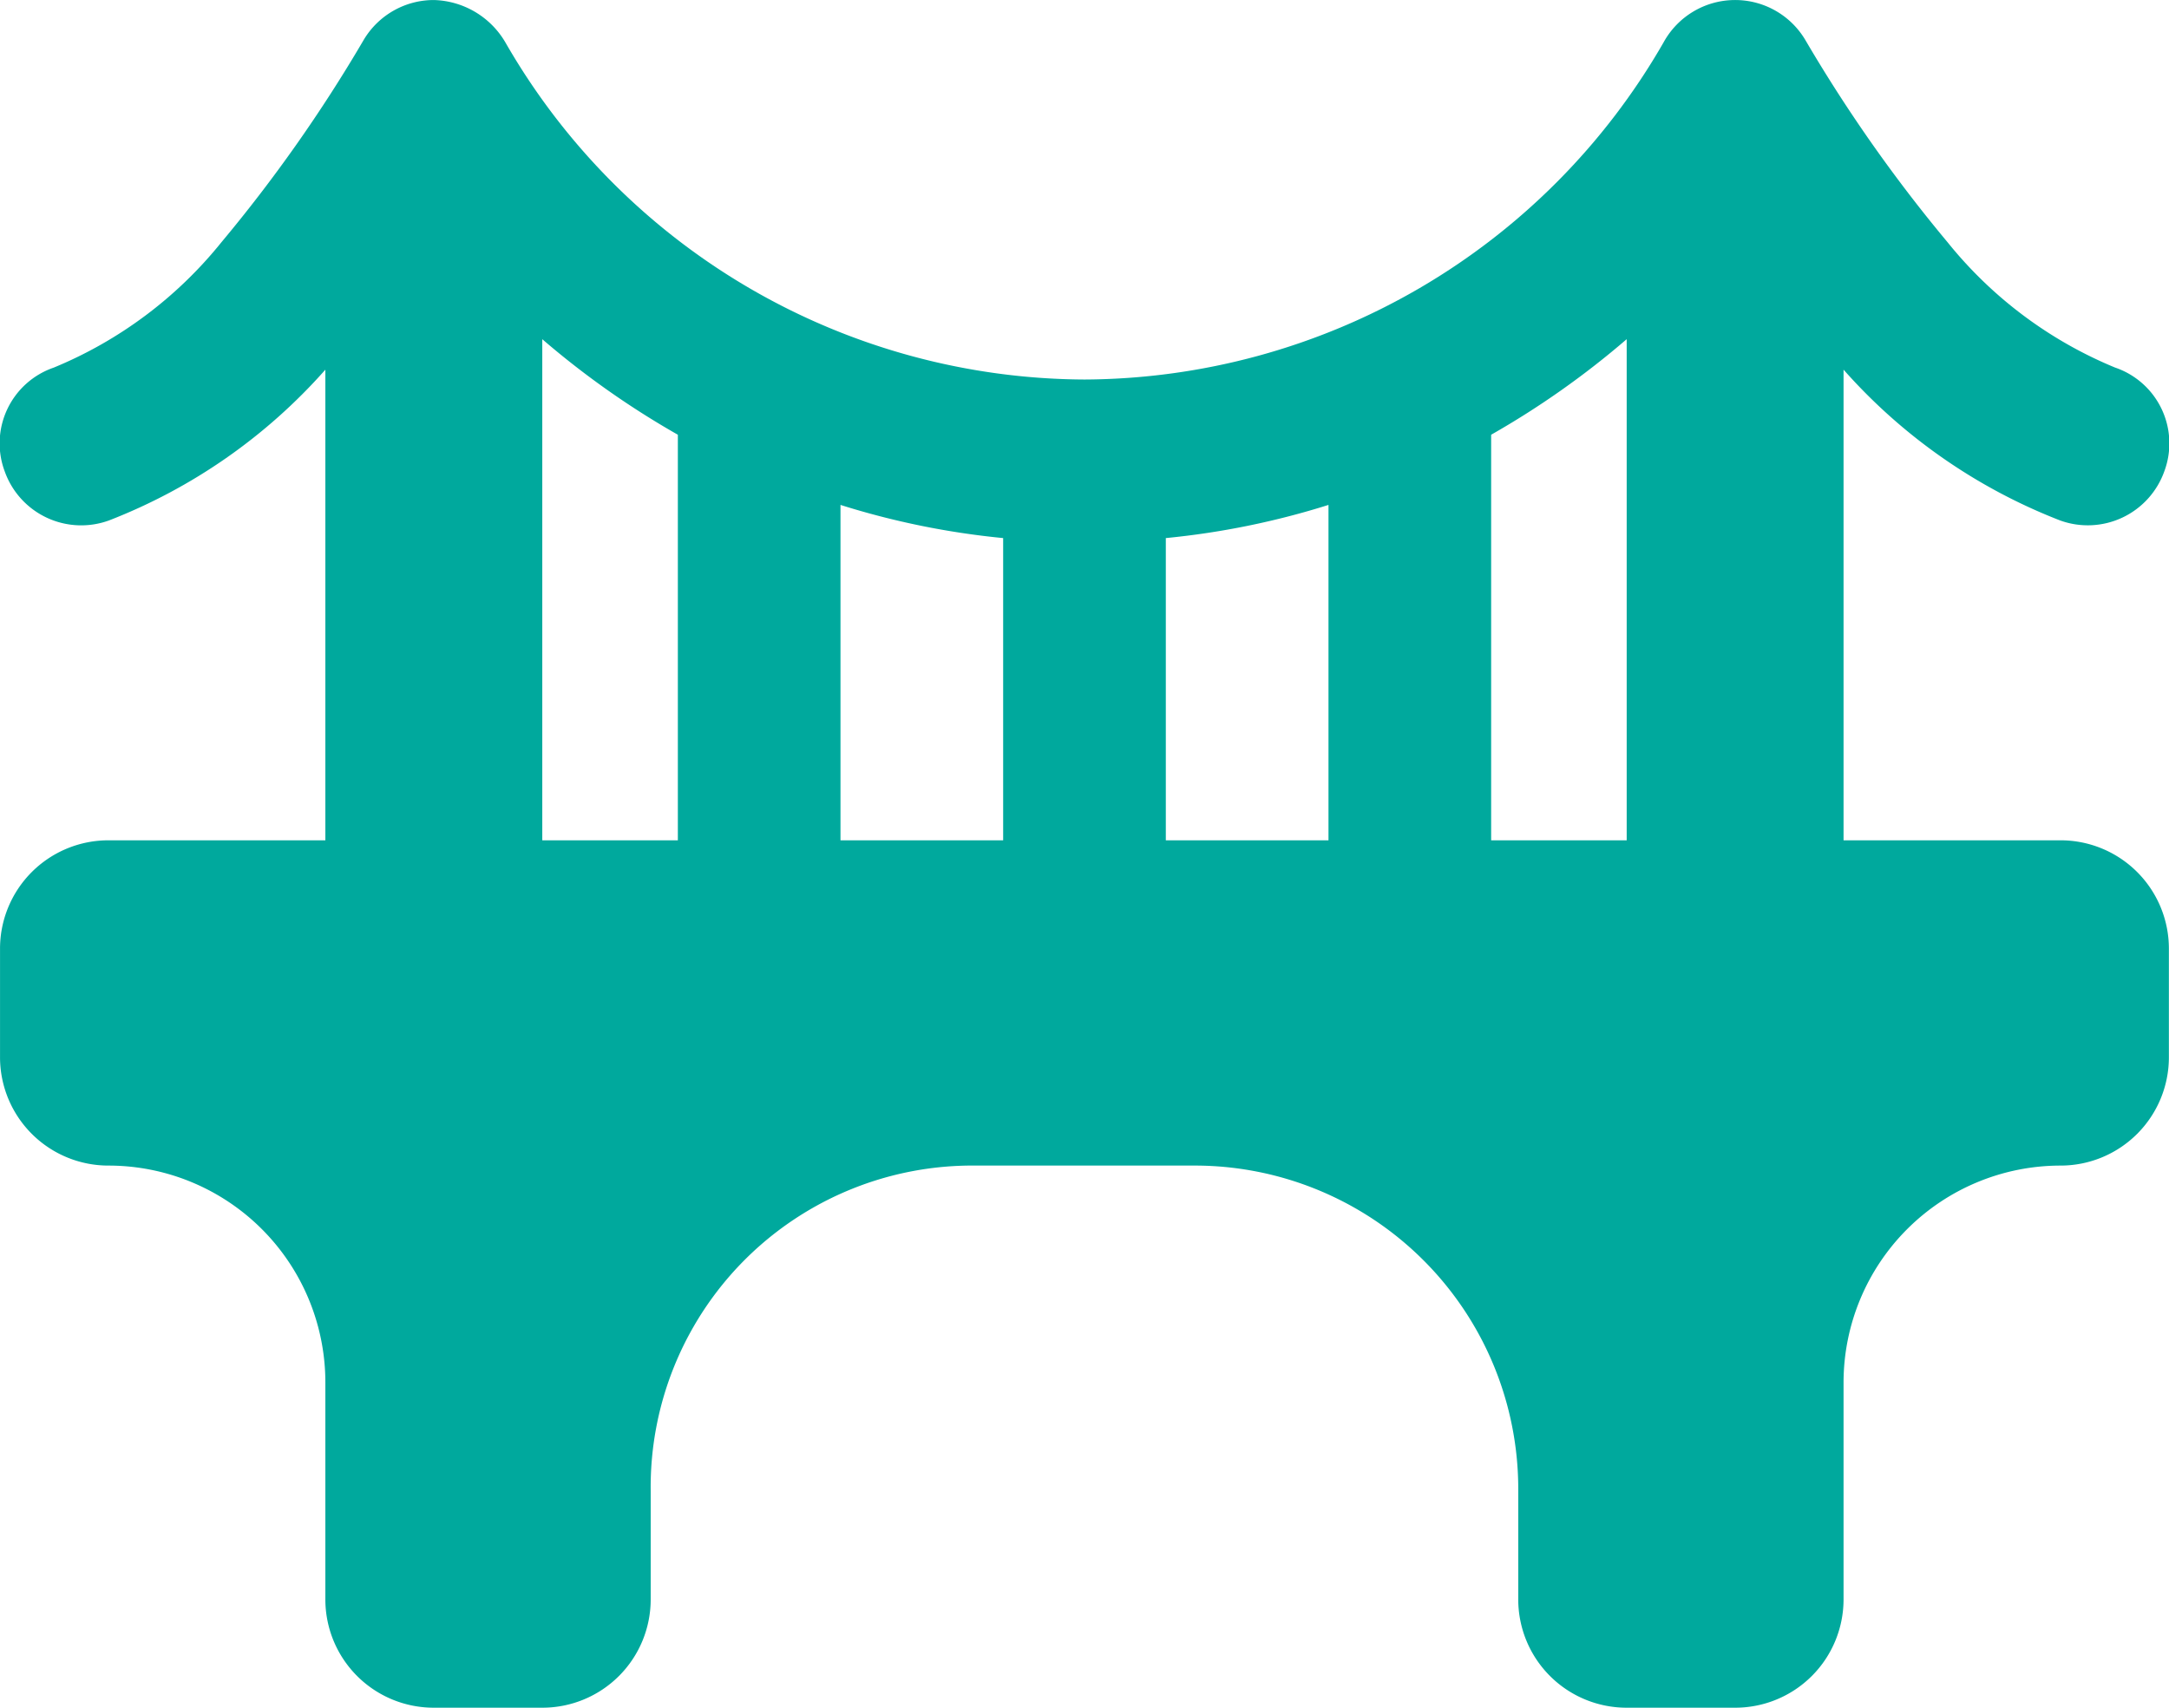
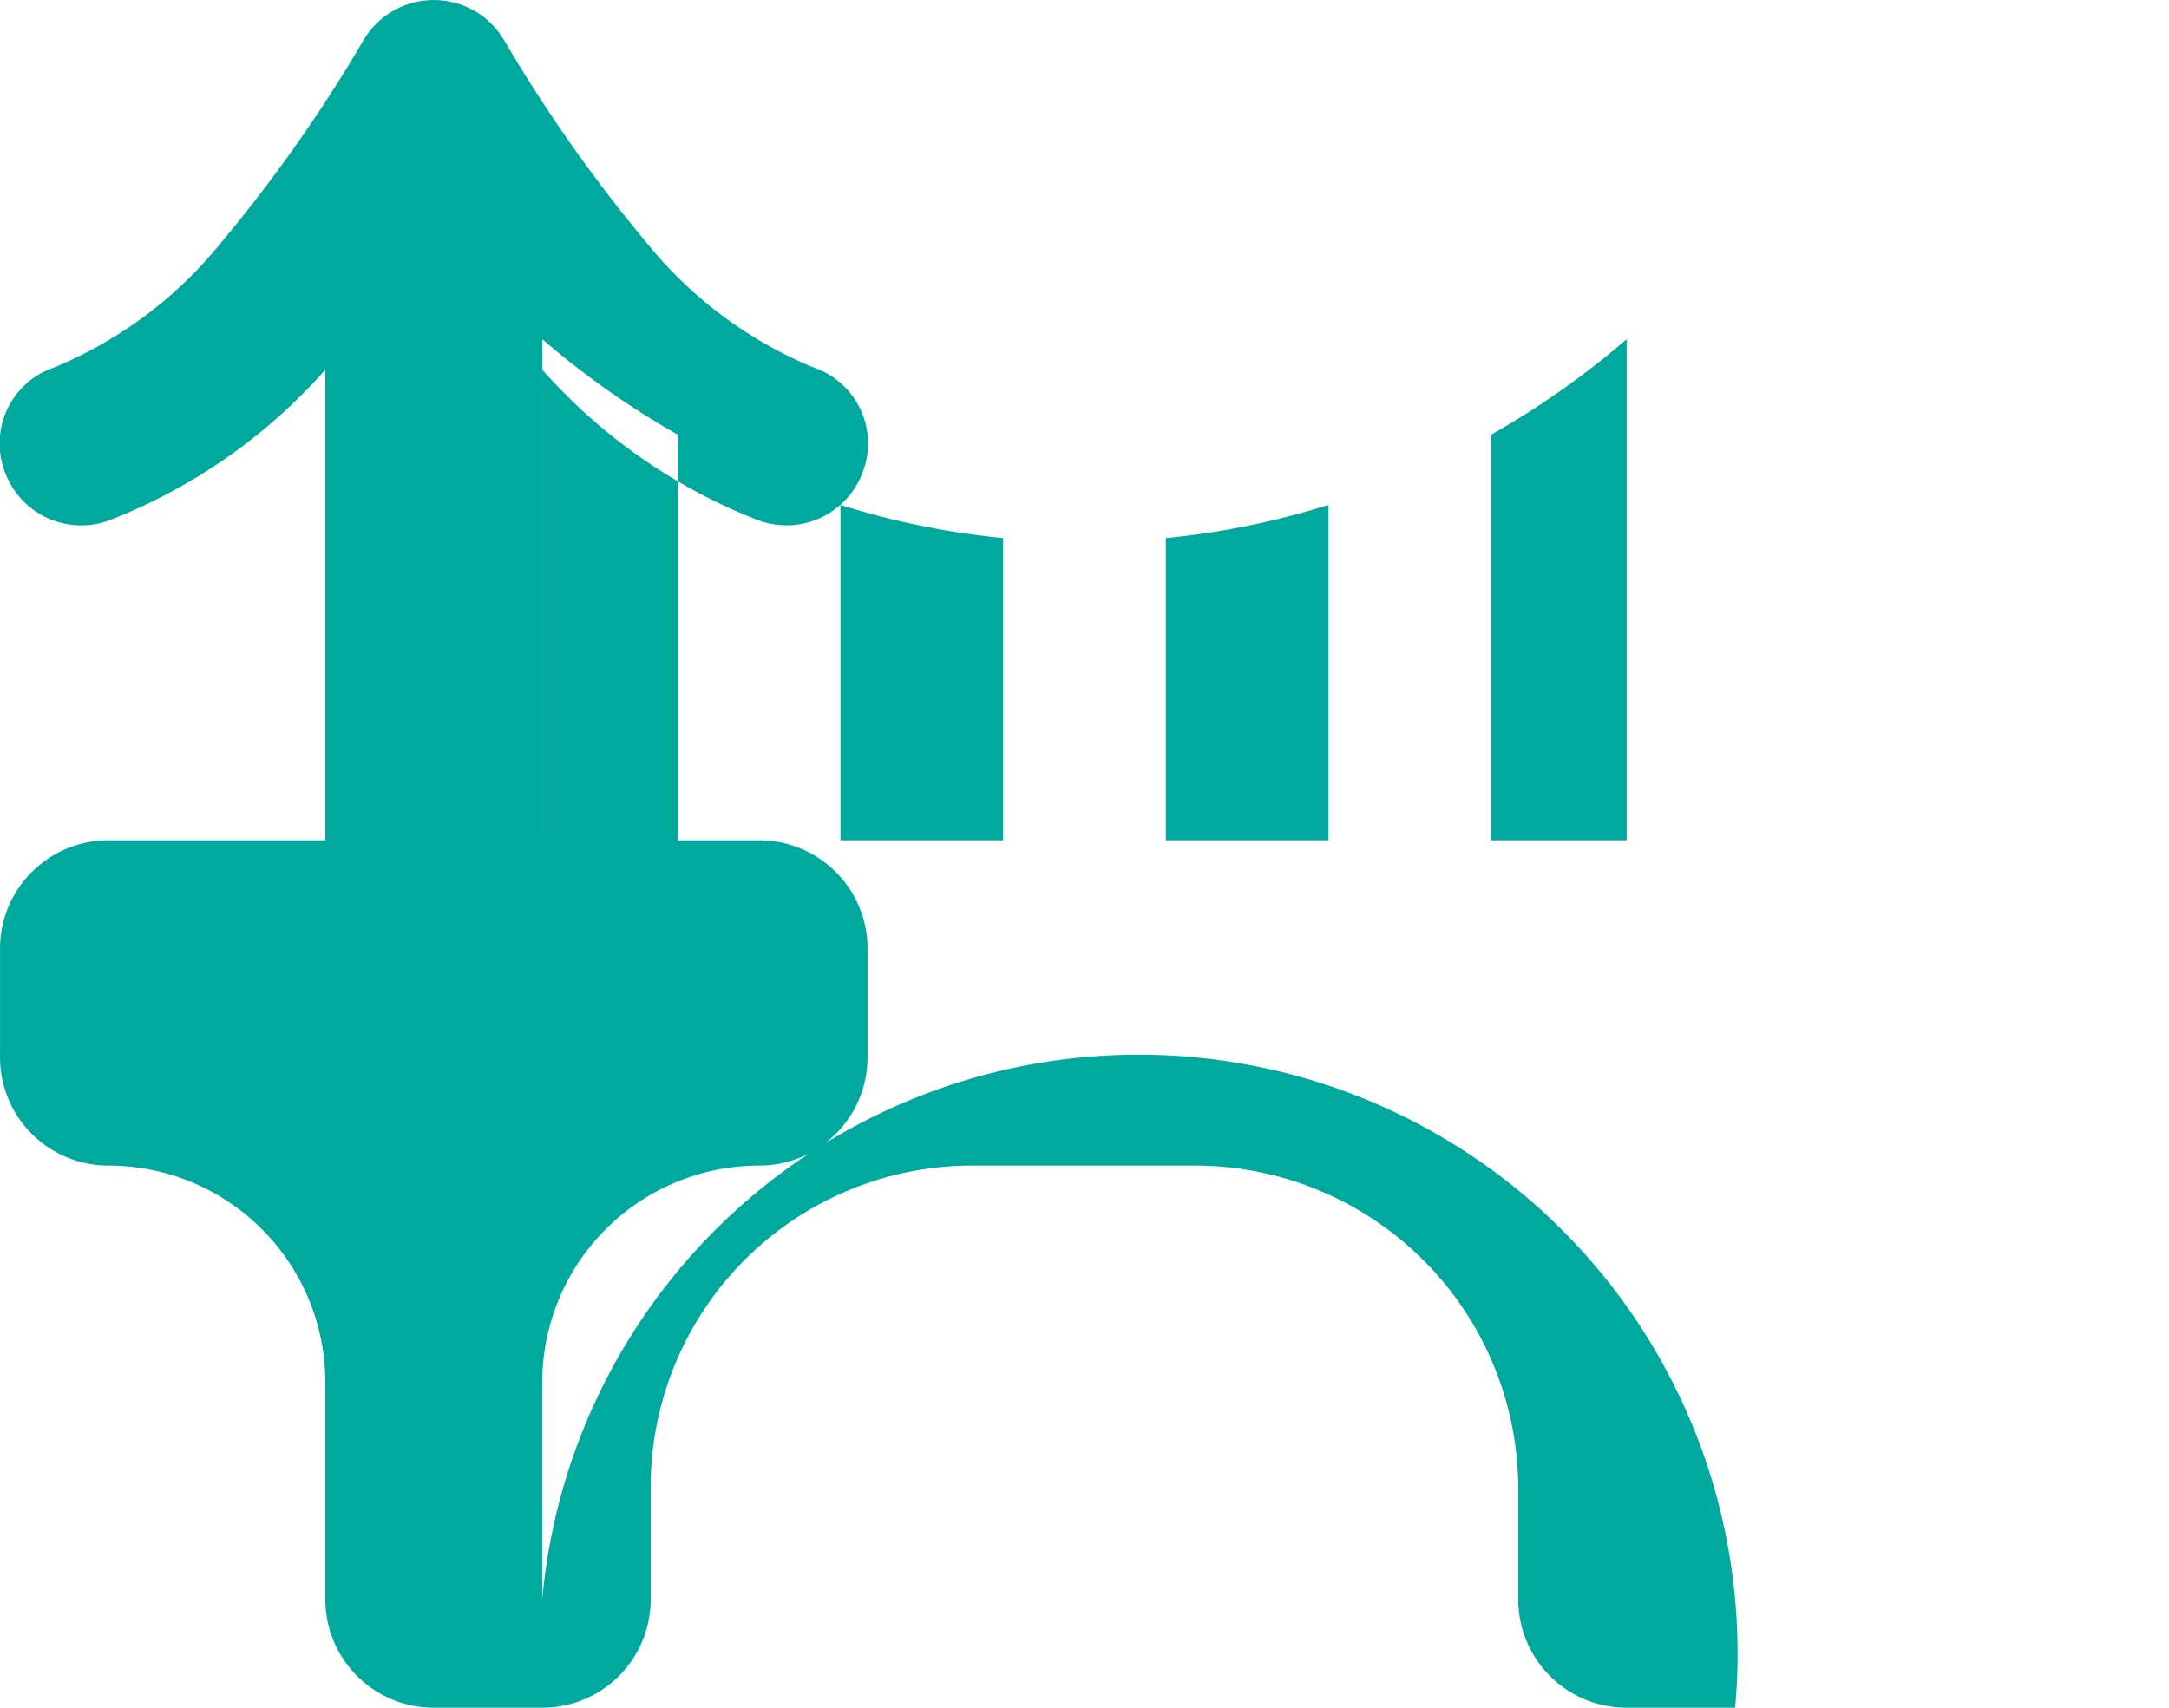
<svg xmlns="http://www.w3.org/2000/svg" width="75.004" height="59.063" viewBox="0 0 75.004 59.063">
-   <path id="icon-bridges" d="M-22.5-51.562A2.953,2.953,0,0,1-20.027-50.1,23.209,23.209,0,0,0,0-38.437,23.209,23.209,0,0,0,20.027-50.1,2.821,2.821,0,0,1,22.5-51.562a2.821,2.821,0,0,1,2.426,1.38,51.744,51.744,0,0,0,4.922,7,14.553,14.553,0,0,0,5.789,4.331,2.769,2.769,0,0,1,1.7,3.6,2.808,2.808,0,0,1-3.6,1.688,19.333,19.333,0,0,1-7.488-5.215V-22.5h7.5a3.746,3.746,0,0,1,3.75,3.75V-15a3.746,3.746,0,0,1-3.75,3.75,7.507,7.507,0,0,0-7.5,7.5v7.5A3.746,3.746,0,0,1,22.5,7.5H18.75A3.746,3.746,0,0,1,15,3.75V0A11.186,11.186,0,0,0,3.75-11.25h-7.5A11.12,11.12,0,0,0-15,0V3.75A3.746,3.746,0,0,1-18.75,7.5H-22.5a3.746,3.746,0,0,1-3.75-3.75v-7.5a7.5,7.5,0,0,0-7.5-7.5A3.748,3.748,0,0,1-37.5-15v-3.75a3.748,3.748,0,0,1,3.75-3.75h7.5V-38.777a19.317,19.317,0,0,1-7.484,5.215,2.807,2.807,0,0,1-3.6-1.687,2.769,2.769,0,0,1,1.692-3.6,14.566,14.566,0,0,0,5.794-4.331,51.536,51.536,0,0,0,4.922-7A2.821,2.821,0,0,1-22.5-51.562ZM14.063-36.527V-22.5H18.75V-39.832A29.658,29.658,0,0,1,14.063-36.527ZM2.813-32.953V-22.5H8.438V-34.1A27.541,27.541,0,0,1,2.813-32.953ZM-8.437-34.1v11.6h5.625V-32.953A27.541,27.541,0,0,1-8.437-34.1Zm-10.312-5.73V-22.5h4.688V-36.527A29.658,29.658,0,0,1-18.75-39.832Z" transform="translate(37.501 51.563)" fill="#00a99d" />
+   <path id="icon-bridges" d="M-22.5-51.562a2.821,2.821,0,0,1,2.426,1.38,51.744,51.744,0,0,0,4.922,7,14.553,14.553,0,0,0,5.789,4.331,2.769,2.769,0,0,1,1.7,3.6,2.808,2.808,0,0,1-3.6,1.688,19.333,19.333,0,0,1-7.488-5.215V-22.5h7.5a3.746,3.746,0,0,1,3.75,3.75V-15a3.746,3.746,0,0,1-3.75,3.75,7.507,7.507,0,0,0-7.5,7.5v7.5A3.746,3.746,0,0,1,22.5,7.5H18.75A3.746,3.746,0,0,1,15,3.75V0A11.186,11.186,0,0,0,3.75-11.25h-7.5A11.12,11.12,0,0,0-15,0V3.75A3.746,3.746,0,0,1-18.75,7.5H-22.5a3.746,3.746,0,0,1-3.75-3.75v-7.5a7.5,7.5,0,0,0-7.5-7.5A3.748,3.748,0,0,1-37.5-15v-3.75a3.748,3.748,0,0,1,3.75-3.75h7.5V-38.777a19.317,19.317,0,0,1-7.484,5.215,2.807,2.807,0,0,1-3.6-1.687,2.769,2.769,0,0,1,1.692-3.6,14.566,14.566,0,0,0,5.794-4.331,51.536,51.536,0,0,0,4.922-7A2.821,2.821,0,0,1-22.5-51.562ZM14.063-36.527V-22.5H18.75V-39.832A29.658,29.658,0,0,1,14.063-36.527ZM2.813-32.953V-22.5H8.438V-34.1A27.541,27.541,0,0,1,2.813-32.953ZM-8.437-34.1v11.6h5.625V-32.953A27.541,27.541,0,0,1-8.437-34.1Zm-10.312-5.73V-22.5h4.688V-36.527A29.658,29.658,0,0,1-18.75-39.832Z" transform="translate(37.501 51.563)" fill="#00a99d" />
</svg>